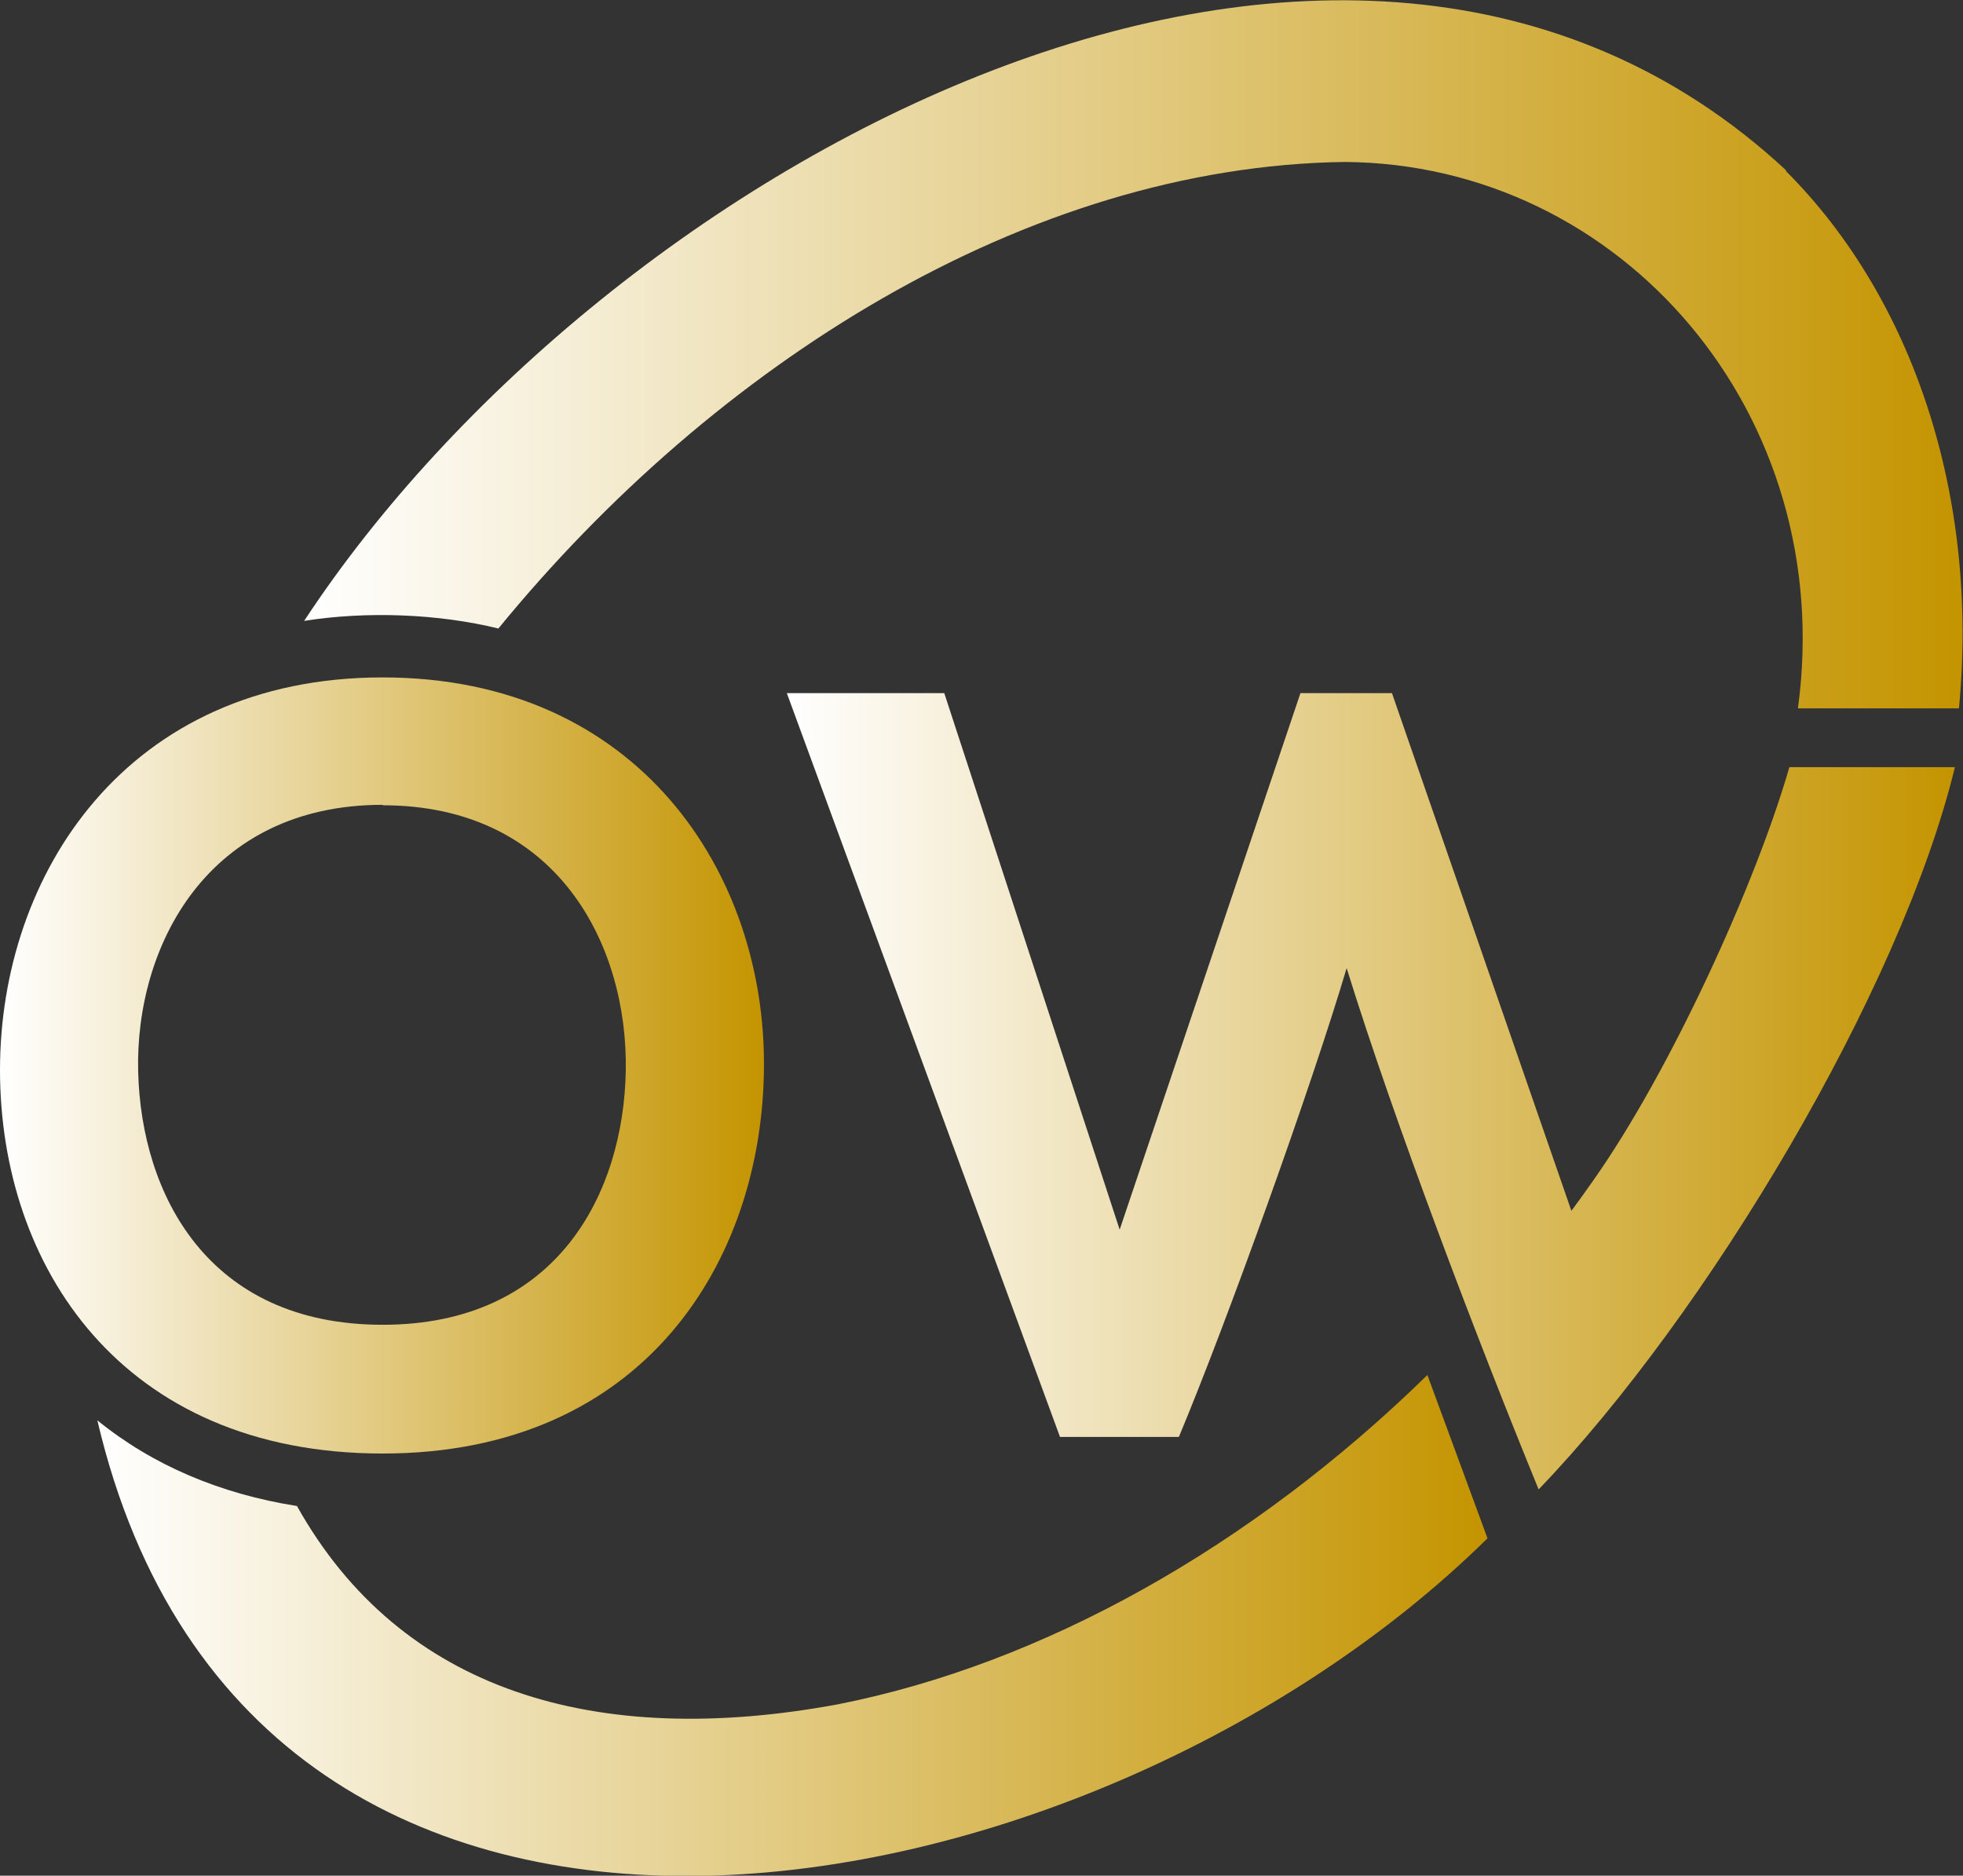
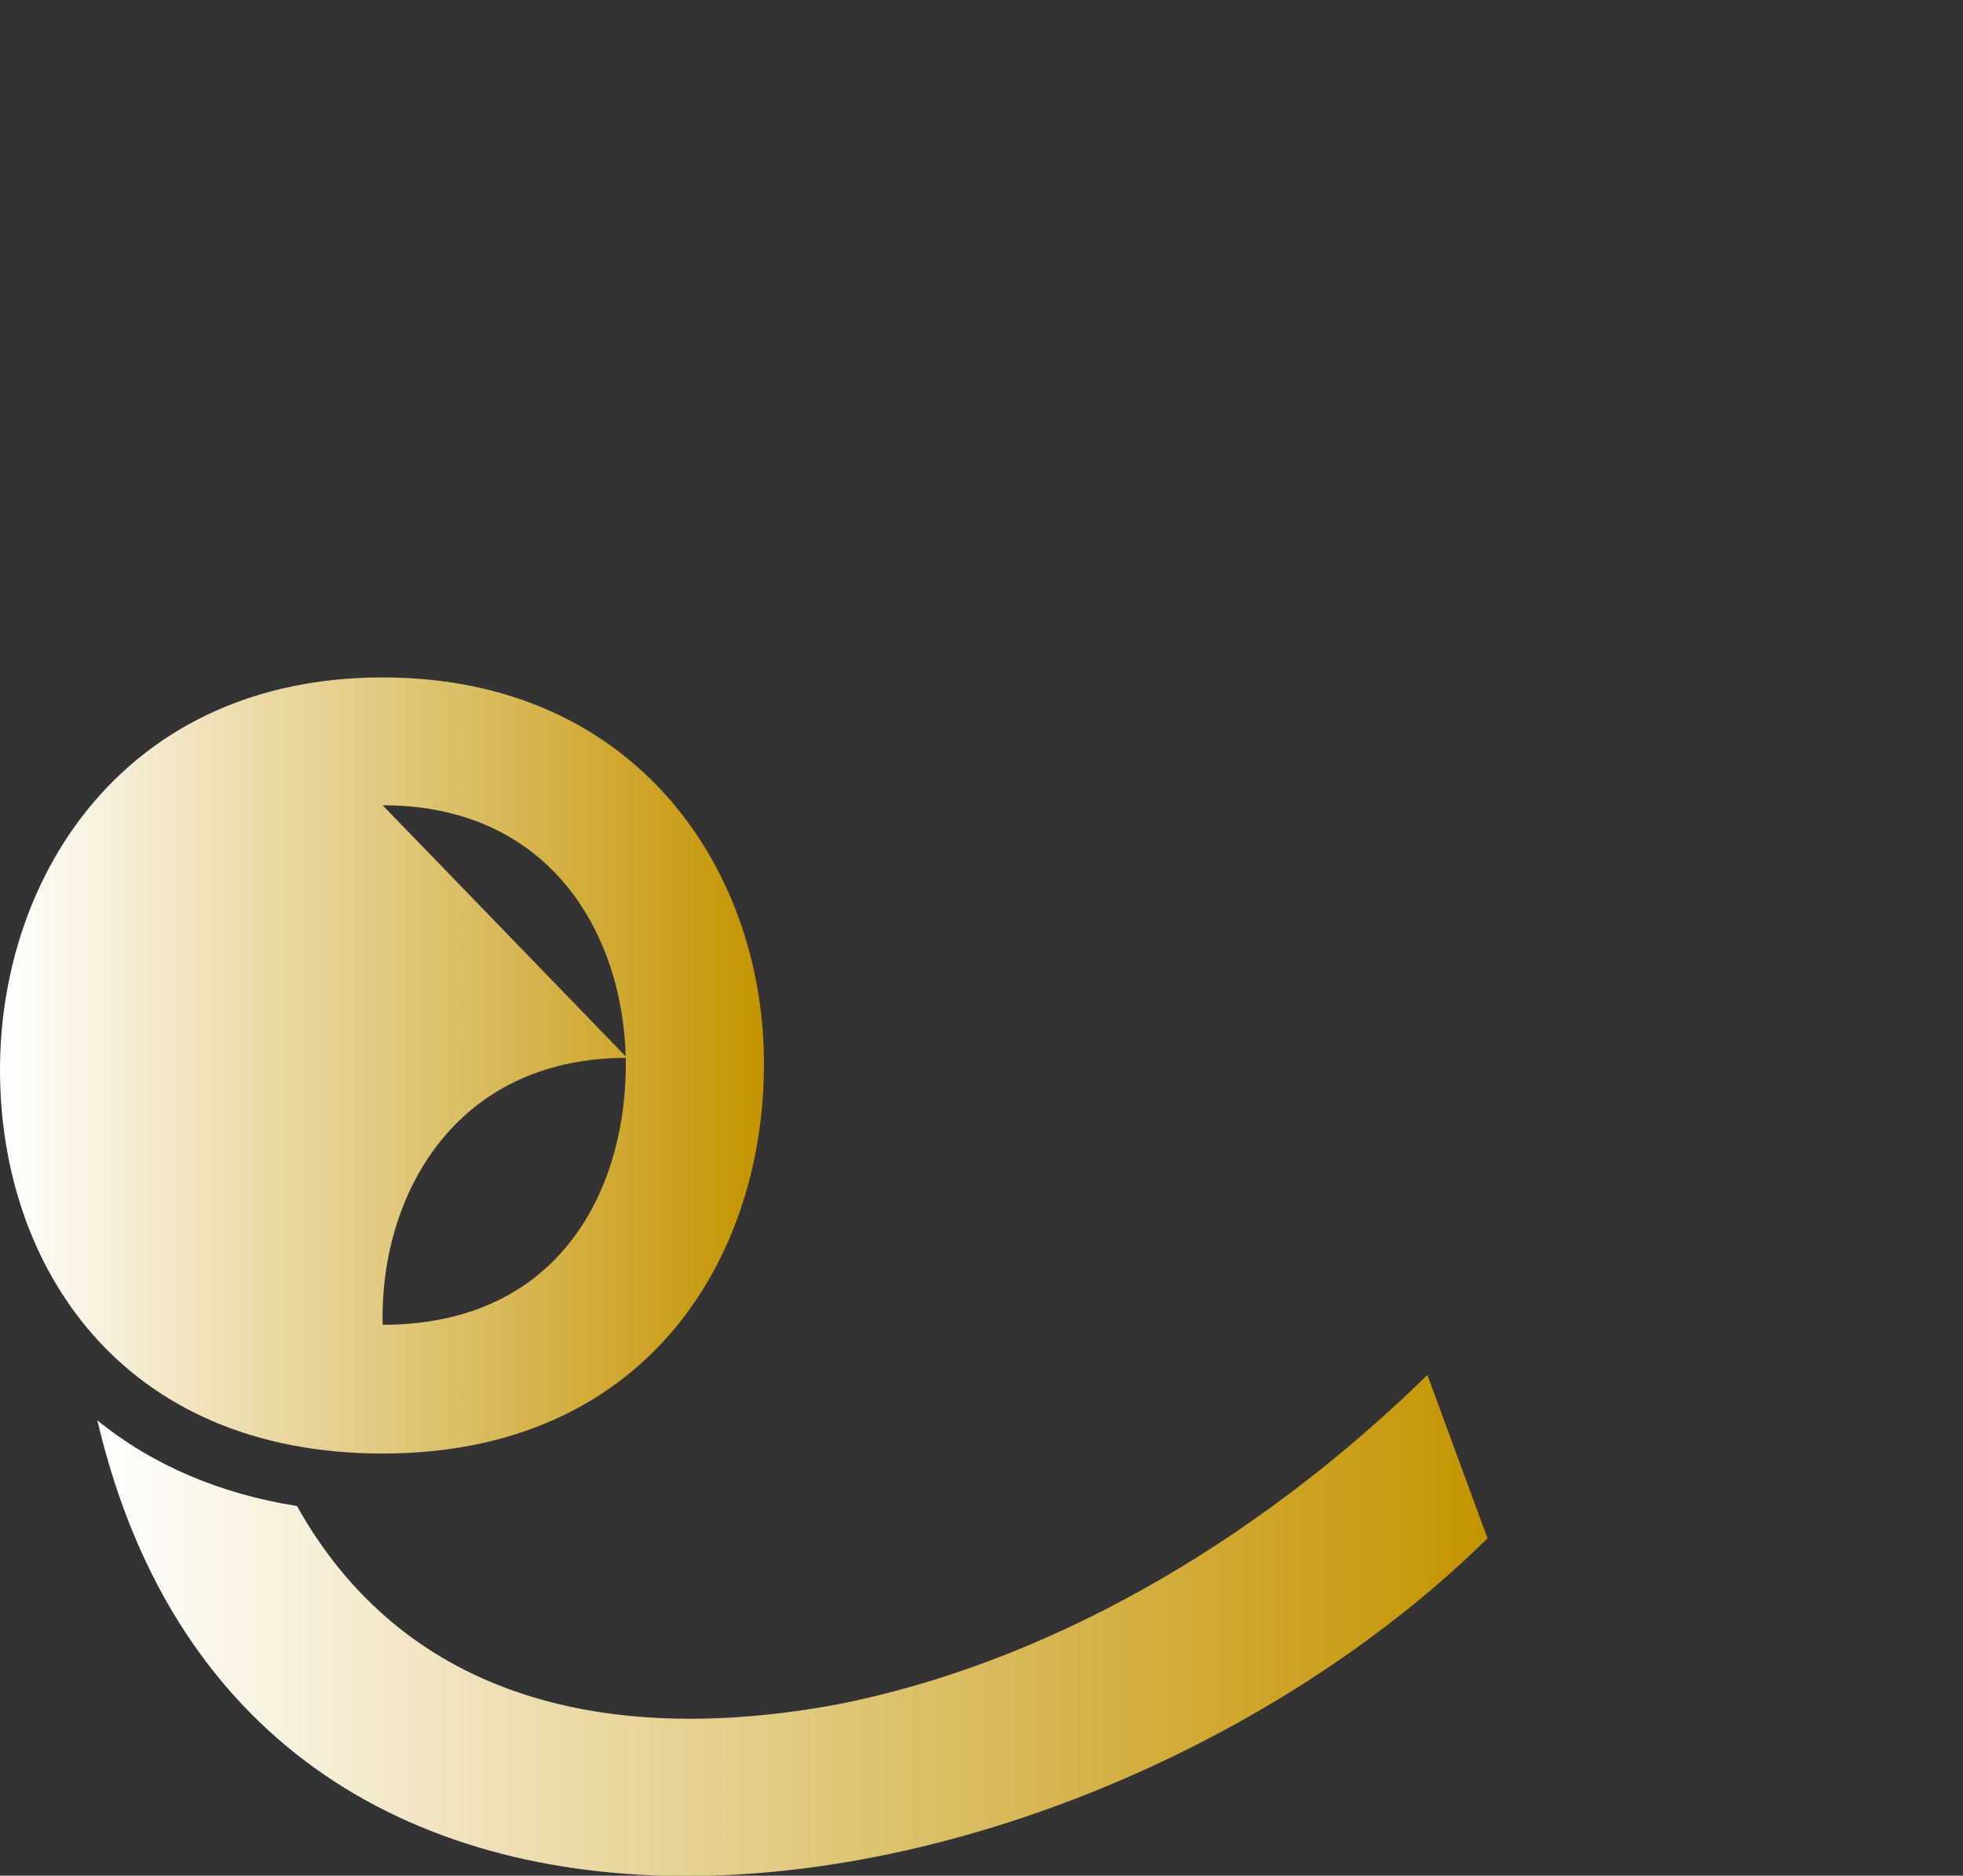
<svg xmlns="http://www.w3.org/2000/svg" xmlns:xlink="http://www.w3.org/1999/xlink" viewBox="0 0 437.6 418.1">
  <rect x="0" y="0" width="437.6" height="418.1" fill="#333333" stroke="none" />
  <defs>
    <linearGradient id="a" x1="0" x2="170.3" y1="237.6" y2="237.6" gradientUnits="userSpaceOnUse">
      <stop offset="0" stop-color="#fff" />
      <stop offset="1" stop-color="#c49400" />
    </linearGradient>
    <linearGradient xlink:href="#a" id="b" x1="21.7" x2="331.6" y1="362.3" y2="362.3" />
    <linearGradient xlink:href="#a" id="c" x1="175.5" x2="435.9" y1="243.2" y2="243.2" />
    <linearGradient xlink:href="#a" id="d" x1="67.8" x2="437.6" y1="78.9" y2="78.9" />
  </defs>
-   <path d="M85.3 324c58.3 0 84.6-42.9 85-85.8.5-43.4-27.9-87.2-85-87.2S0 194.9 0 238.5 27 324 85.3 324Zm0-144.5c39.1 0 54.7 31.3 54.2 59.2-.5 27.2-15.2 56.6-54.2 56.6s-53.8-29.1-54.5-56.4c-.7-27.9 15.4-59.5 54.5-59.5Z" style="fill:url(#a)" />
+   <path d="M85.3 324c58.3 0 84.6-42.9 85-85.8.5-43.4-27.9-87.2-85-87.2S0 194.9 0 238.5 27 324 85.3 324Zm0-144.5c39.1 0 54.7 31.3 54.2 59.2-.5 27.2-15.2 56.6-54.2 56.6c-.7-27.9 15.4-59.5 54.5-59.5Z" style="fill:url(#a)" />
  <path d="M186.8 379.9c-54 10-97.5-2.9-120.6-44.2-17.1-2.7-32.2-9.1-44.5-19.1 34.9 148.8 221.7 113.2 309.9 26.3l-13.4-36.4c-39.3 38.4-85.8 64.4-131.4 73.4Z" style="fill:url(#b)" />
-   <path d="M355.2 263.1c-1.6 2.3-3.2 4.5-4.9 6.8l-40-115.4h-20.4l-40.3 119.6-39.1-119.6h-35.1l60.9 165.8h26.5c10.7-25.6 29.5-77.9 37.4-104.5 10.7 34.5 29.2 83 42.8 116.2 37.6-39.1 80.7-111.2 92.8-161h-36.9c-7.5 26-26.5 67.7-43.7 92.1Z" style="fill:url(#c)" />
-   <path d="M398.2 38c-98.5-91.6-263.6-1.2-330.4 100.4 13.9-2.2 29.9-1.6 43.3 1.7 48.1-58.8 117.7-103 188.6-104 62 .4 110 56.4 101.1 121.8h35.9c4.5-47.1-10.1-91.3-38.6-119.8Z" style="fill:url(#d)" />
</svg>